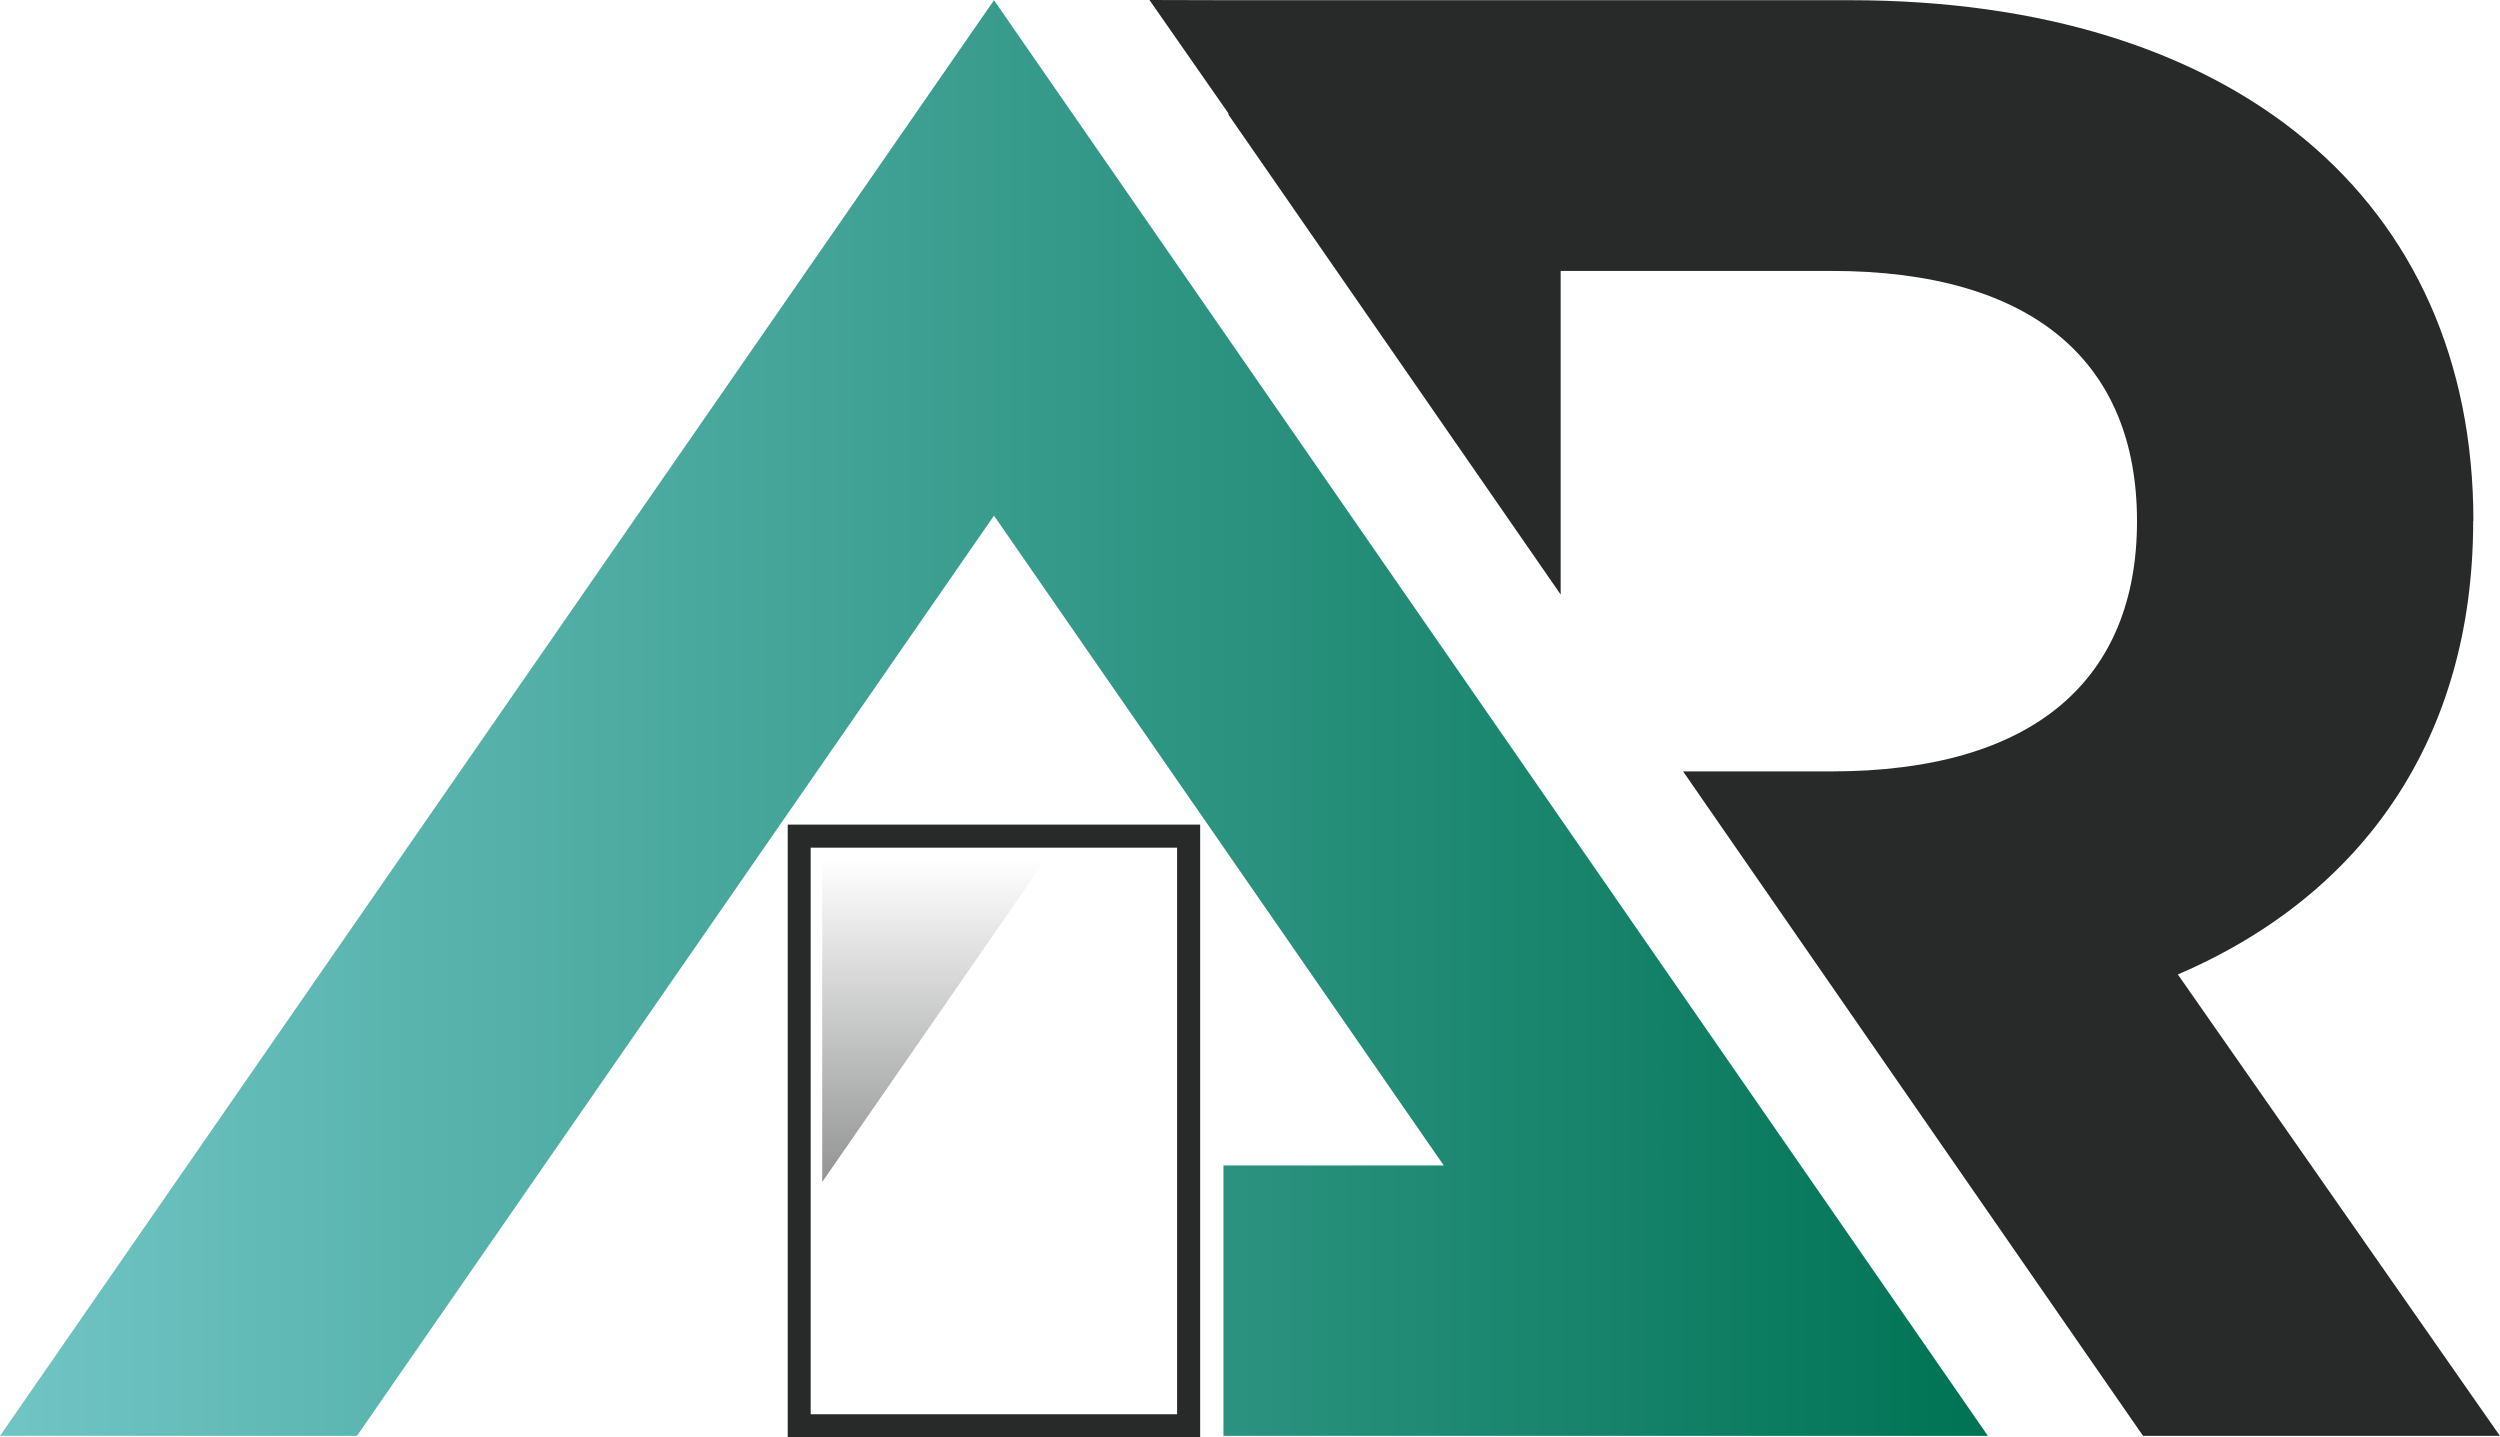
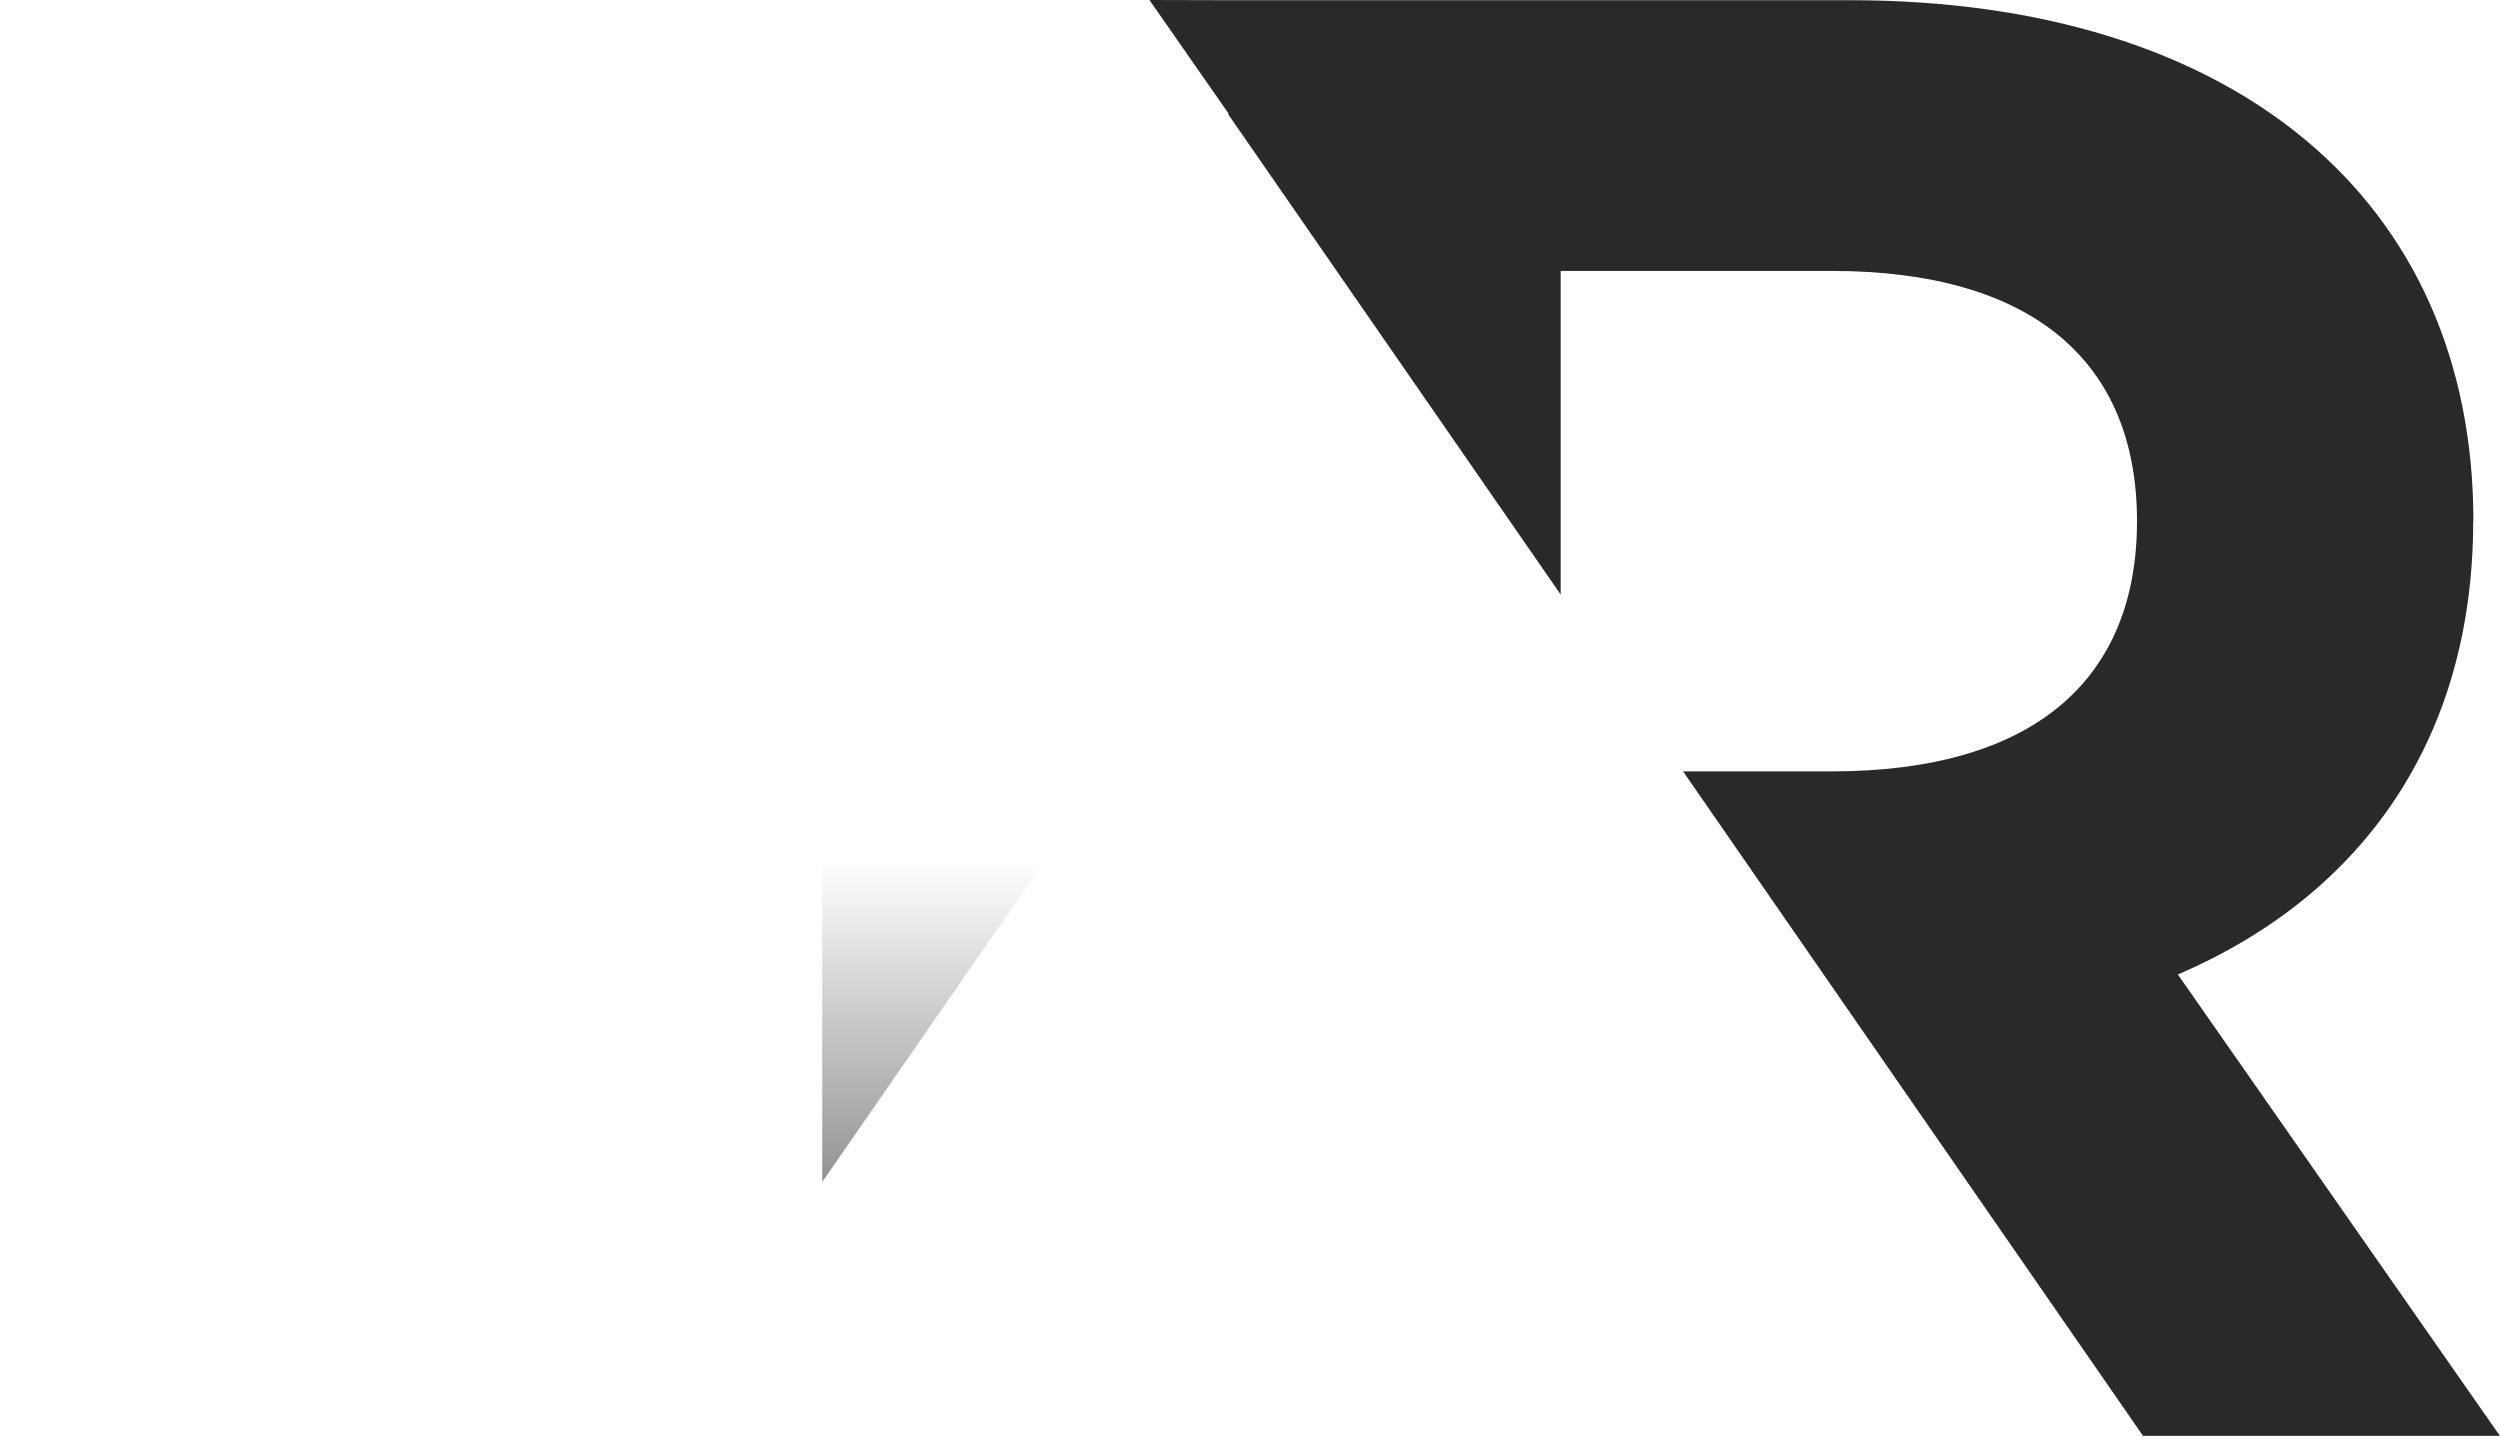
<svg xmlns="http://www.w3.org/2000/svg" id="Livello_2" viewBox="0 0 240.57 138.31">
  <defs>
    <style>      .cls-1 {        fill: #282929;      }      .cls-2 {        fill: url(#Sfumatura_senza_nome_6);        opacity: .5;      }      .cls-3 {        fill: url(#Sfumatura_senza_nome_312);      }    </style>
    <linearGradient id="Sfumatura_senza_nome_6" data-name="Sfumatura senza nome 6" x1="89.87" y1="82.75" x2="89.87" y2="113.51" gradientUnits="userSpaceOnUse">
      <stop offset="0" stop-color="#282929" stop-opacity="0" />
      <stop offset="1" stop-color="#282929" />
    </linearGradient>
    <linearGradient id="Sfumatura_senza_nome_312" data-name="Sfumatura senza nome 312" x1="0" y1="69.09" x2="191.29" y2="69.09" gradientUnits="userSpaceOnUse">
      <stop offset="0" stop-color="#71c5c5" />
      <stop offset="1" stop-color="#007354" />
    </linearGradient>
  </defs>
  <g id="Livello_1-2" data-name="Livello_1">
    <g>
      <polygon class="cls-2" points="100.63 82.68 79.12 113.74 79.12 82.68 100.63 82.68" />
-       <path class="cls-1" d="M75.8,79.35v58.95h39.69v-58.95h-39.69ZM113.27,136.09h-35.26v-54.52h35.26v54.52Z" />
      <path class="cls-1" d="M238.01,50.15C238.01,19.16,214.92.02,178.01.02h-59.8l-7.6-.02,7.6,10.91v.12l10.38,14.99,21.59,31.19v-31.14h26.05c19.54,0,29.41,8.88,29.41,24.08s-9.87,24.08-29.41,24.08h-14.27l17.62,25.46,26.64,38.48h34.34l-30.99-44.4c17.96-7.7,28.42-22.89,28.42-43.62Z" />
-       <polygon class="cls-3" points="95.65 49.62 138.93 112.15 117.73 112.15 117.73 138.17 191.29 138.17 169.58 106.81 95.65 .02 0 138.17 34.35 138.17 95.65 49.62" />
    </g>
  </g>
</svg>